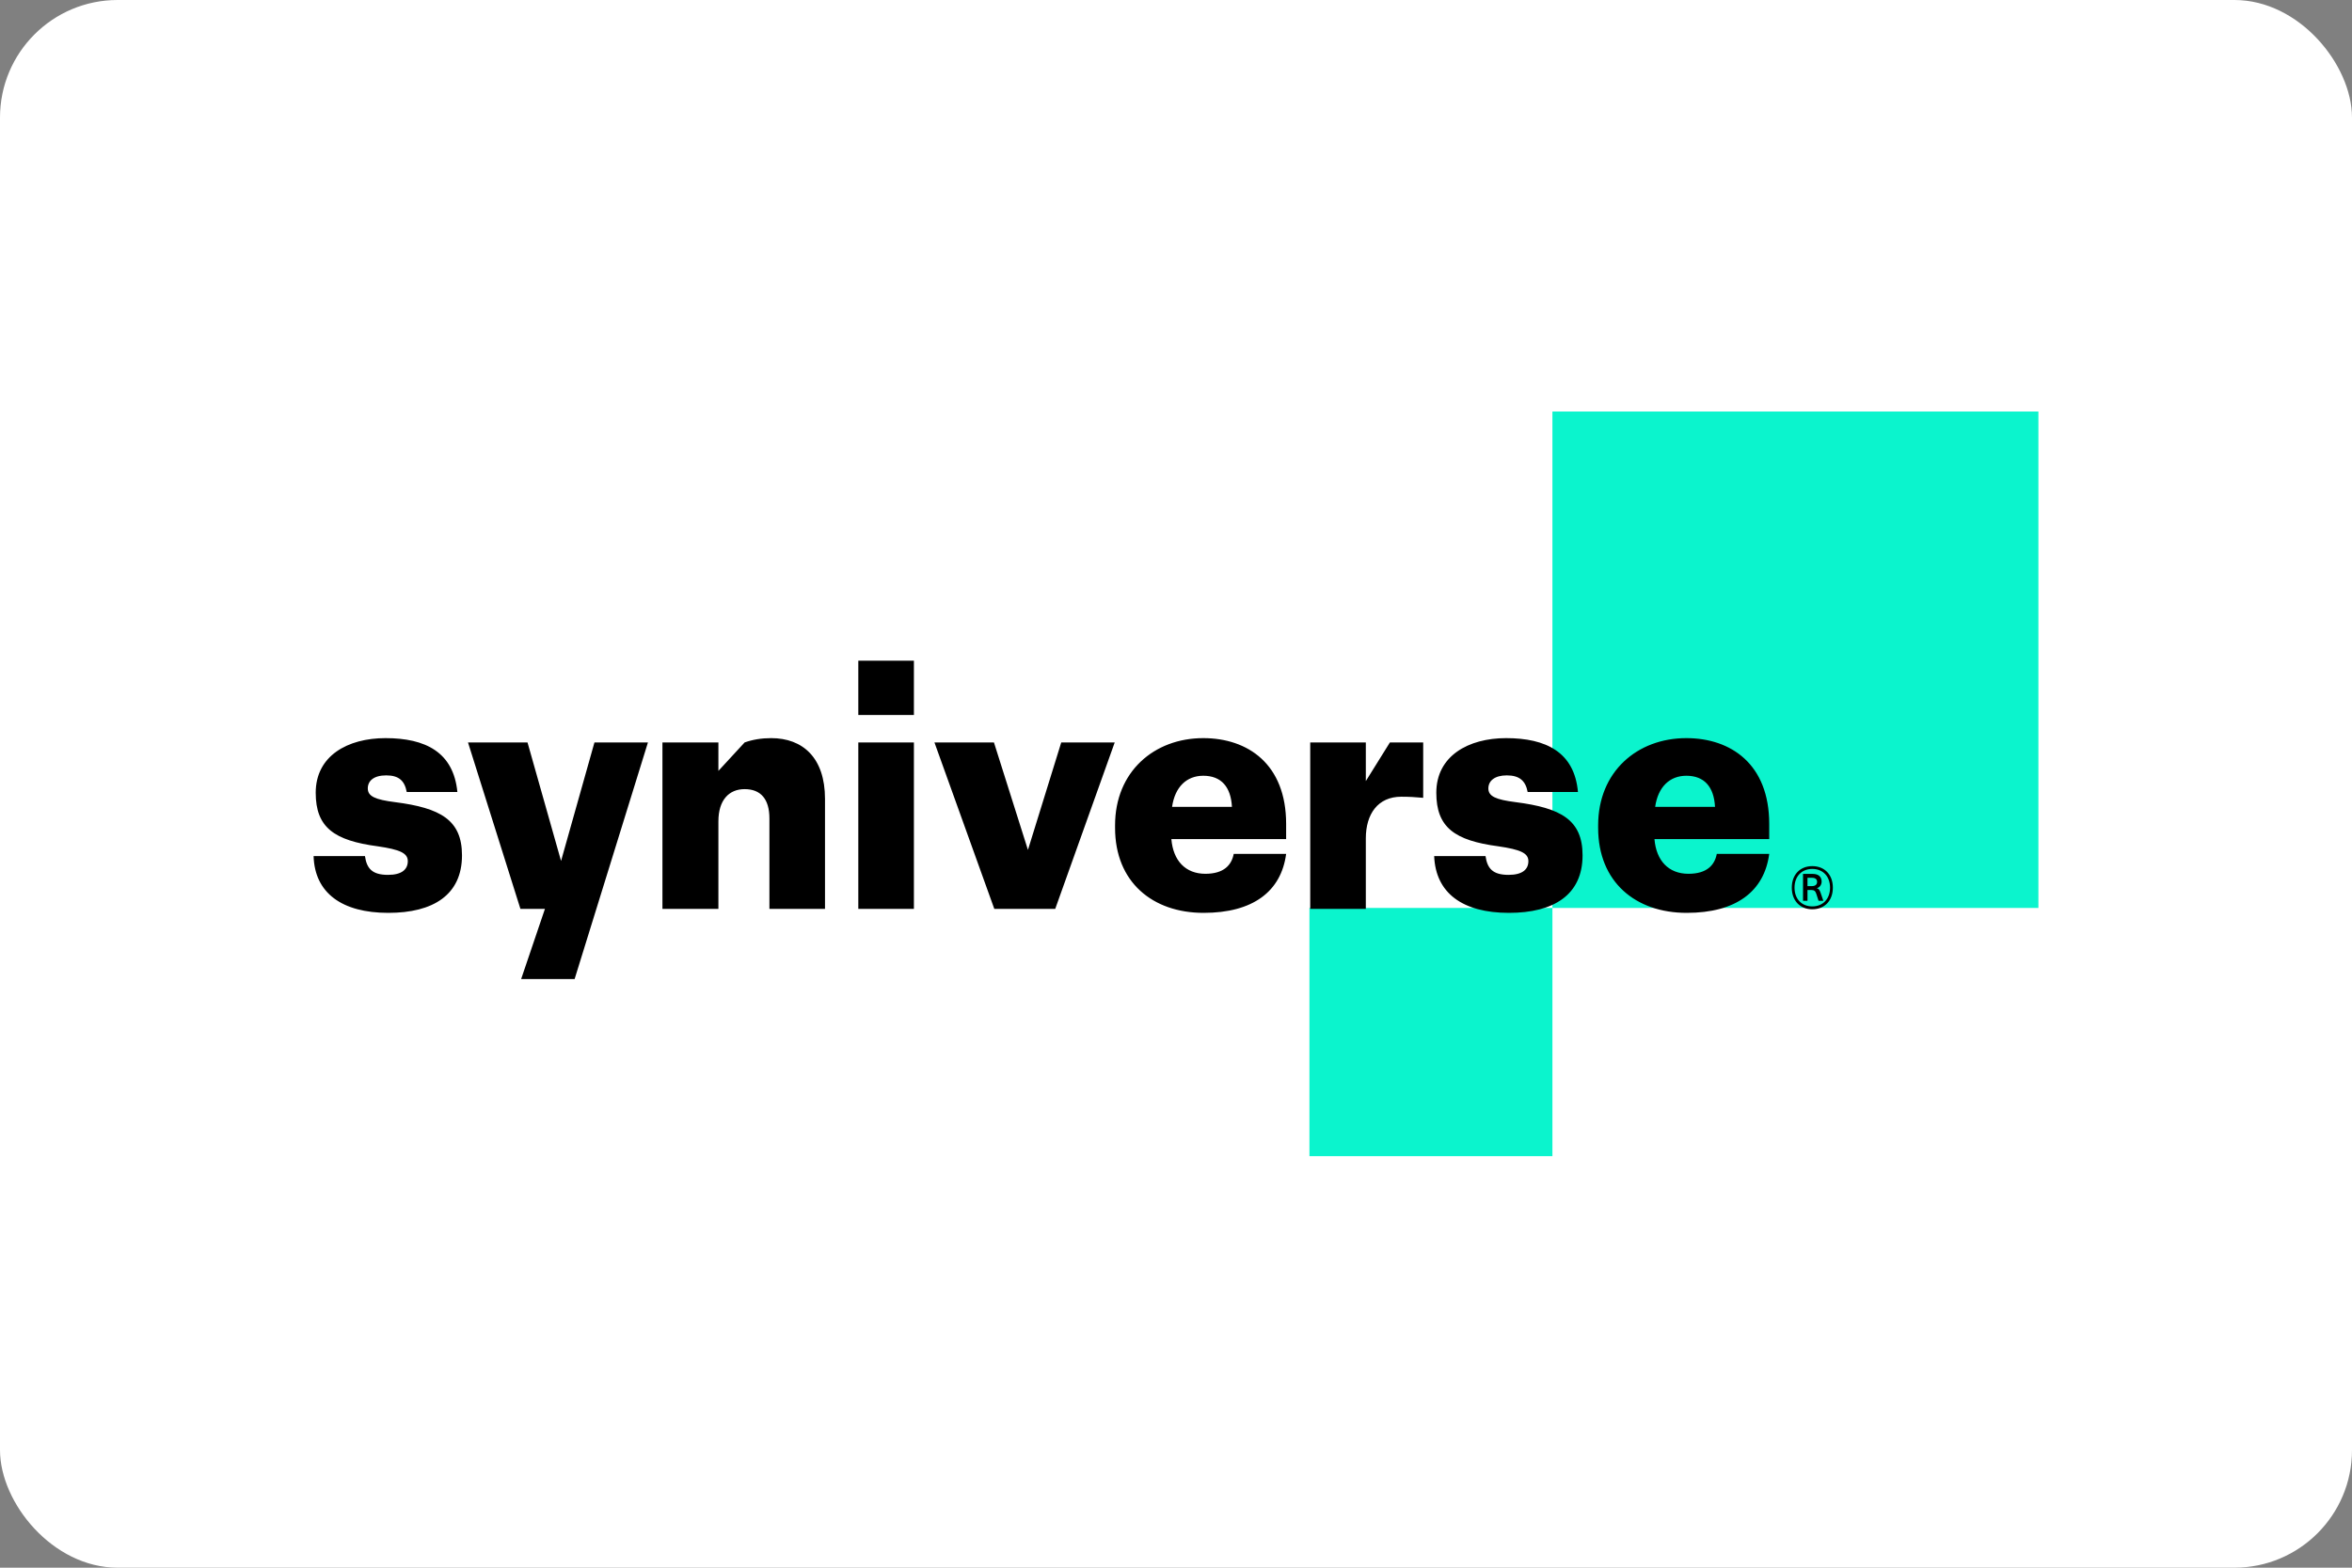
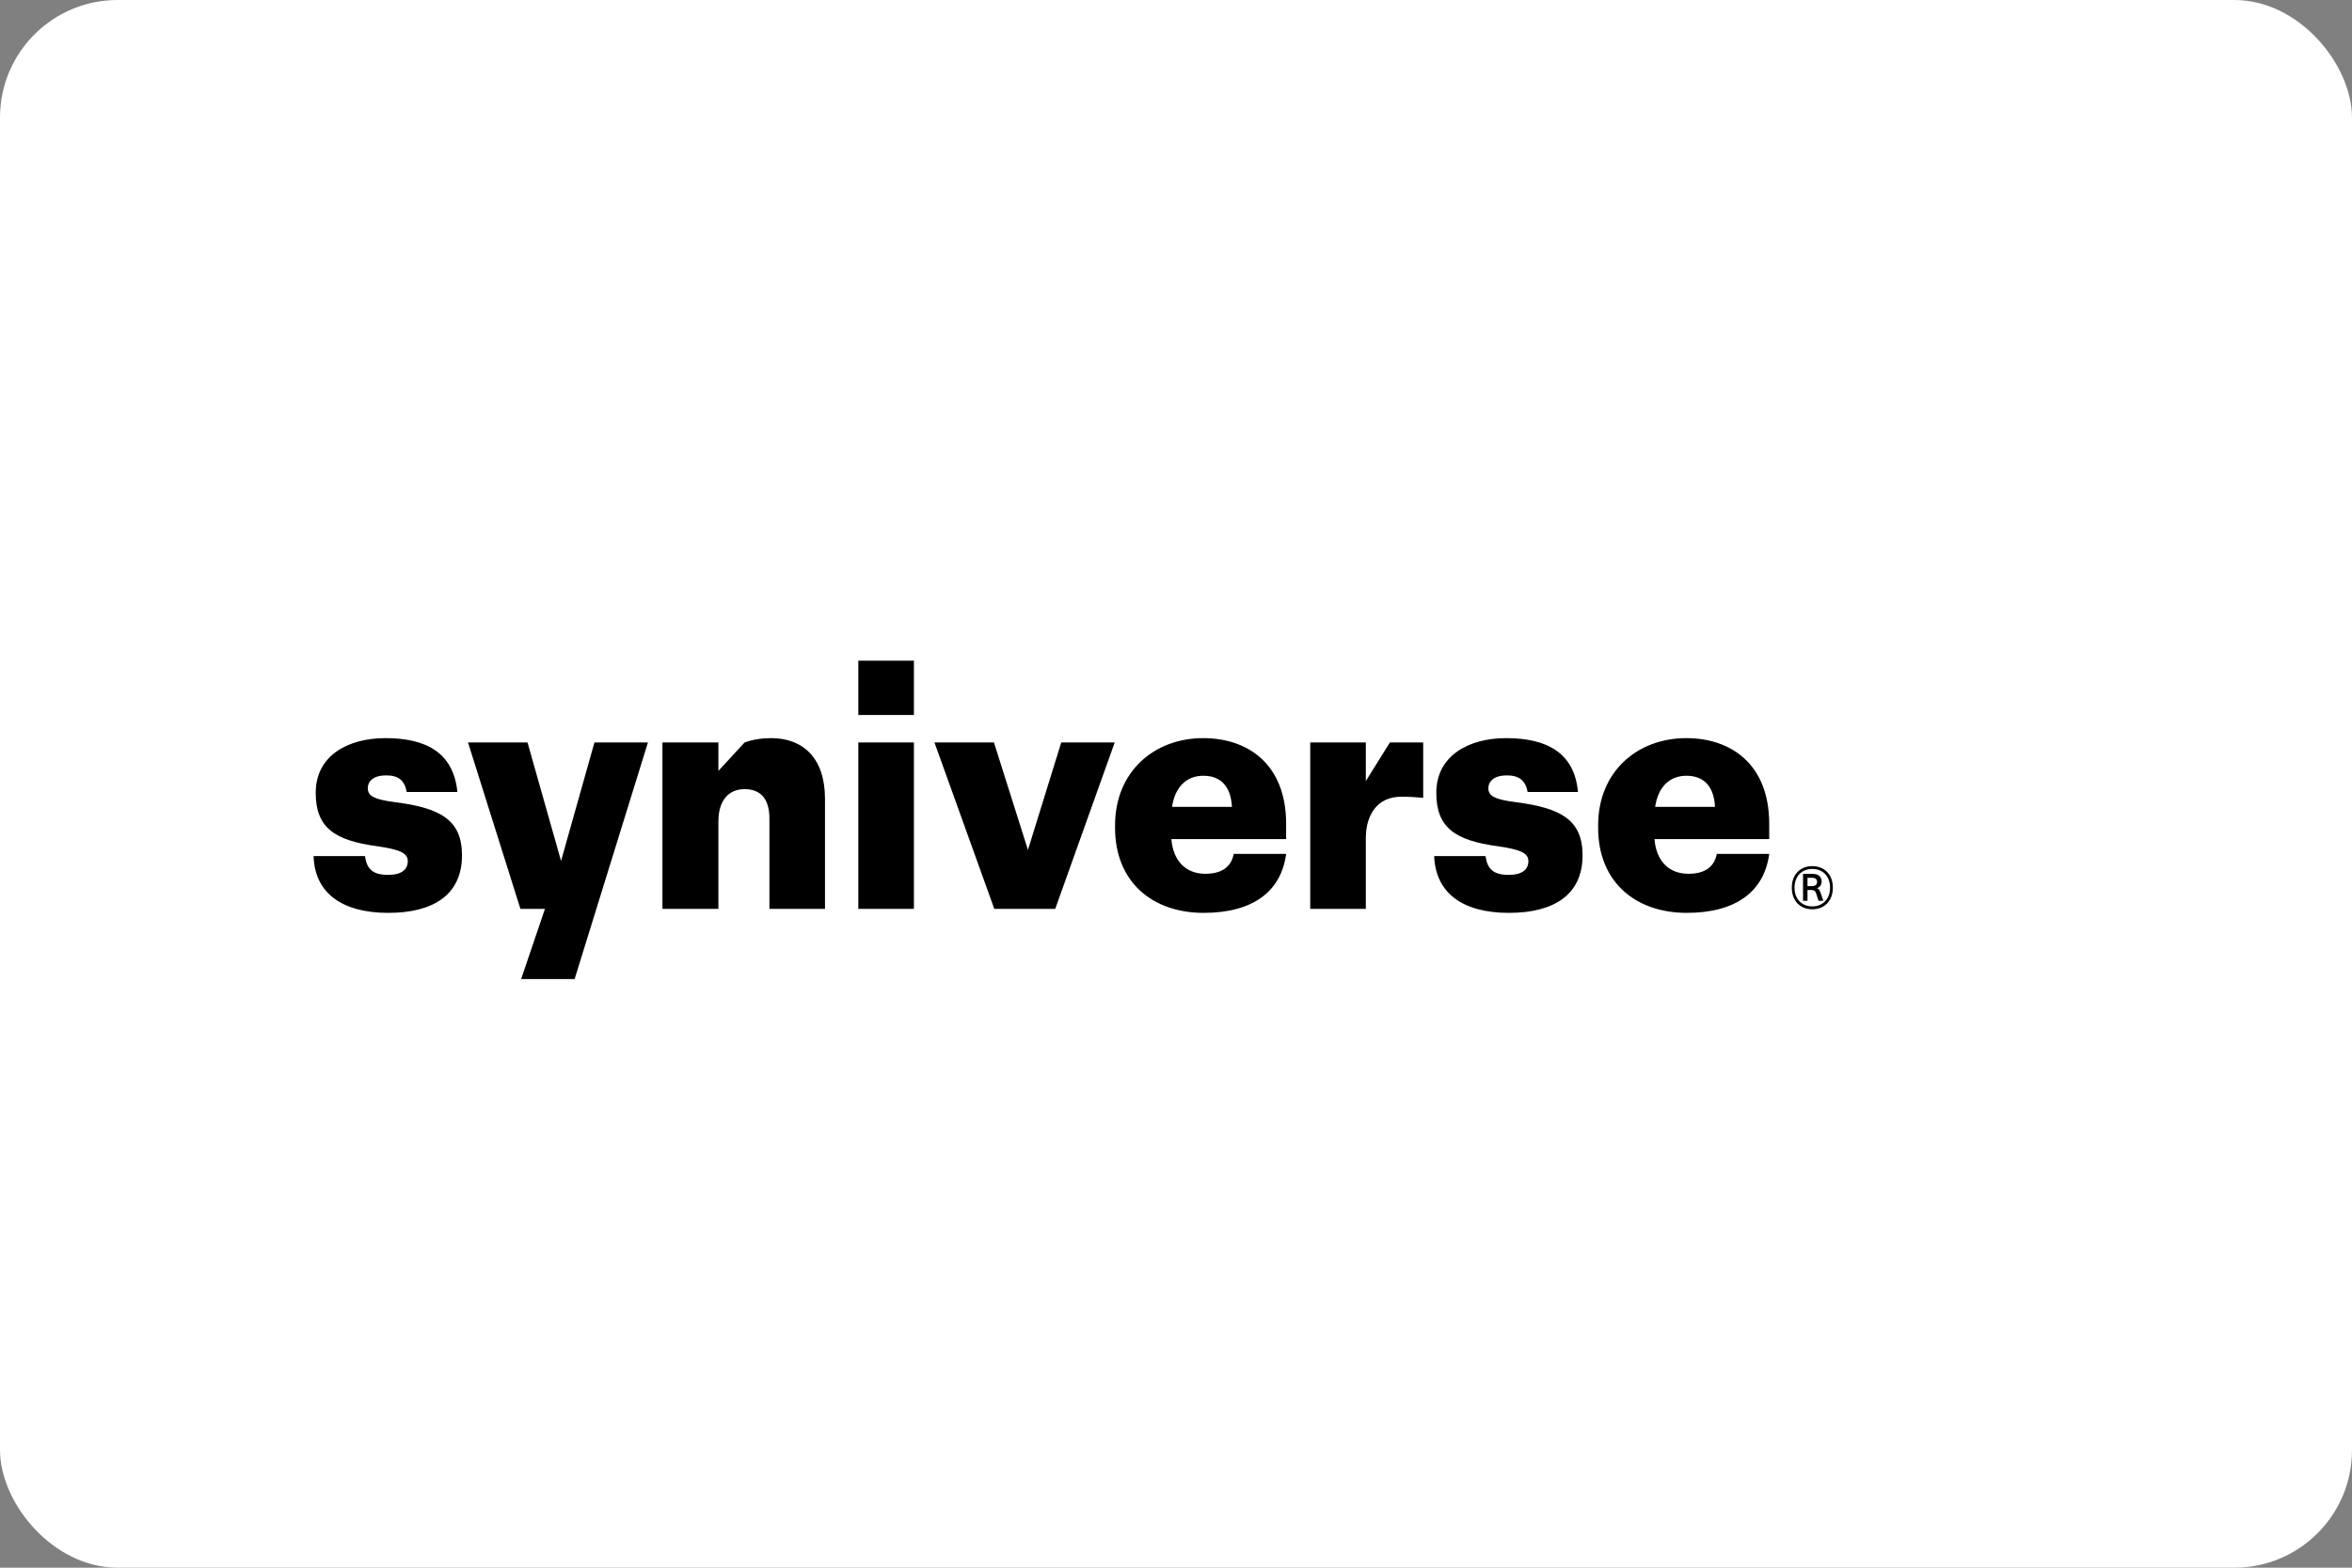
<svg xmlns="http://www.w3.org/2000/svg" width="120" height="80" viewBox="0 0 120 80" fill="none">
  <rect x="0" y="0" width="120" height="80" fill="#808080" stroke="none" />
  <rect width="120" height="80" rx="6" fill="white" />
-   <path fill-rule="evenodd" clip-rule="evenodd" d="M79.205 46.333H104V21L79.205 21V46.333ZM66.808 59H79.205V46.333H66.808V59Z" fill="#0BF4CD" />
  <path fill-rule="evenodd" clip-rule="evenodd" d="M92.219 45.22H92.43C92.628 45.22 92.708 45.134 92.708 45.001C92.708 44.876 92.628 44.794 92.446 44.794H92.219V45.22ZM92.485 44.596C92.788 44.596 92.94 44.747 92.94 44.988C92.94 45.142 92.847 45.289 92.704 45.319V45.328C92.788 45.354 92.835 45.406 92.885 45.552L93.028 45.969H92.784L92.67 45.617C92.624 45.47 92.556 45.418 92.421 45.418H92.219V45.969H91.991V44.596H92.485ZM91.557 45.298C91.557 45.871 91.92 46.254 92.463 46.254C93.007 46.254 93.37 45.871 93.37 45.298C93.37 44.725 93.007 44.342 92.463 44.342C91.92 44.342 91.557 44.725 91.557 45.298ZM93.513 45.298C93.513 45.957 93.096 46.401 92.463 46.401C91.835 46.401 91.418 45.957 91.418 45.298C91.418 44.639 91.835 44.199 92.463 44.199C93.096 44.199 93.513 44.639 93.513 45.298ZM30.329 37.888L28.625 43.935L26.914 37.888H23.878L26.552 46.381H27.803L26.589 49.962H29.317L33.058 37.888H30.329ZM87.501 41.174C87.447 40.159 86.959 39.587 86.038 39.587C85.188 39.587 84.592 40.159 84.447 41.174H87.501ZM81.538 42.245V42.116C81.538 39.384 83.526 37.667 86.038 37.667C88.314 37.667 90.266 38.996 90.266 42.042V42.818H84.411C84.502 43.925 85.134 44.59 86.146 44.59C87.085 44.59 87.483 44.147 87.591 43.575H90.266C90.013 45.495 88.567 46.584 86.056 46.584C83.454 46.584 81.538 45.015 81.538 42.245ZM73.172 43.685H75.792C75.882 44.313 76.154 44.645 76.967 44.645C77.672 44.645 77.979 44.368 77.979 43.944C77.979 43.537 77.581 43.353 76.443 43.187C74.22 42.892 73.281 42.227 73.281 40.454C73.281 38.571 74.925 37.667 76.84 37.667C78.882 37.667 80.328 38.386 80.508 40.417H77.942C77.834 39.845 77.527 39.568 76.876 39.568C76.262 39.568 75.937 39.845 75.937 40.233C75.937 40.639 76.316 40.805 77.328 40.934C79.641 41.23 80.743 41.839 80.743 43.649C80.743 45.661 79.279 46.584 76.985 46.584C74.618 46.584 73.244 45.568 73.172 43.685ZM70.913 37.888H72.612V40.713C72.214 40.676 71.889 40.657 71.492 40.657C70.299 40.657 69.685 41.544 69.685 42.781V46.381H66.848V37.888H69.685V39.859L70.913 37.888ZM62.854 41.174C62.8 40.159 62.312 39.587 61.391 39.587C60.541 39.587 59.945 40.159 59.8 41.174H62.854ZM56.891 42.245V42.116C56.891 39.384 58.879 37.667 61.391 37.667C63.668 37.667 65.619 38.996 65.619 42.042V42.818H59.764C59.855 43.925 60.487 44.59 61.499 44.59C62.439 44.59 62.836 44.147 62.945 43.575H65.619C65.366 45.495 63.921 46.584 61.409 46.584C58.806 46.584 56.891 45.015 56.891 42.245ZM47.676 37.888H50.712L52.446 43.371L54.145 37.888H56.873L53.838 46.381H50.73L47.676 37.888ZM43.791 46.381H46.628V37.888H43.791V46.381ZM43.791 36.485H46.628V33.715H43.791V36.485ZM37.991 37.888C38.406 37.74 38.858 37.667 39.346 37.667C40.954 37.667 42.092 38.664 42.092 40.768V46.381H39.256V41.765C39.256 40.787 38.822 40.27 37.991 40.27C37.196 40.27 36.653 40.824 36.653 41.913V46.381H33.798V37.888H36.653V39.339L37.991 37.888ZM16 43.685H18.62C18.71 44.313 18.981 44.645 19.795 44.645C20.499 44.645 20.806 44.368 20.806 43.944C20.806 43.537 20.409 43.353 19.27 43.187C17.048 42.892 16.108 42.227 16.108 40.454C16.108 38.571 17.735 37.667 19.668 37.667C21.71 37.667 23.137 38.386 23.336 40.417H20.752C20.644 39.845 20.355 39.568 19.704 39.568C19.072 39.568 18.765 39.845 18.765 40.233C18.765 40.639 19.144 40.805 20.156 40.934C22.469 41.23 23.571 41.839 23.571 43.649C23.571 45.661 22.108 46.584 19.813 46.584C17.446 46.584 16.054 45.568 16 43.685Z" fill="black" />
</svg>